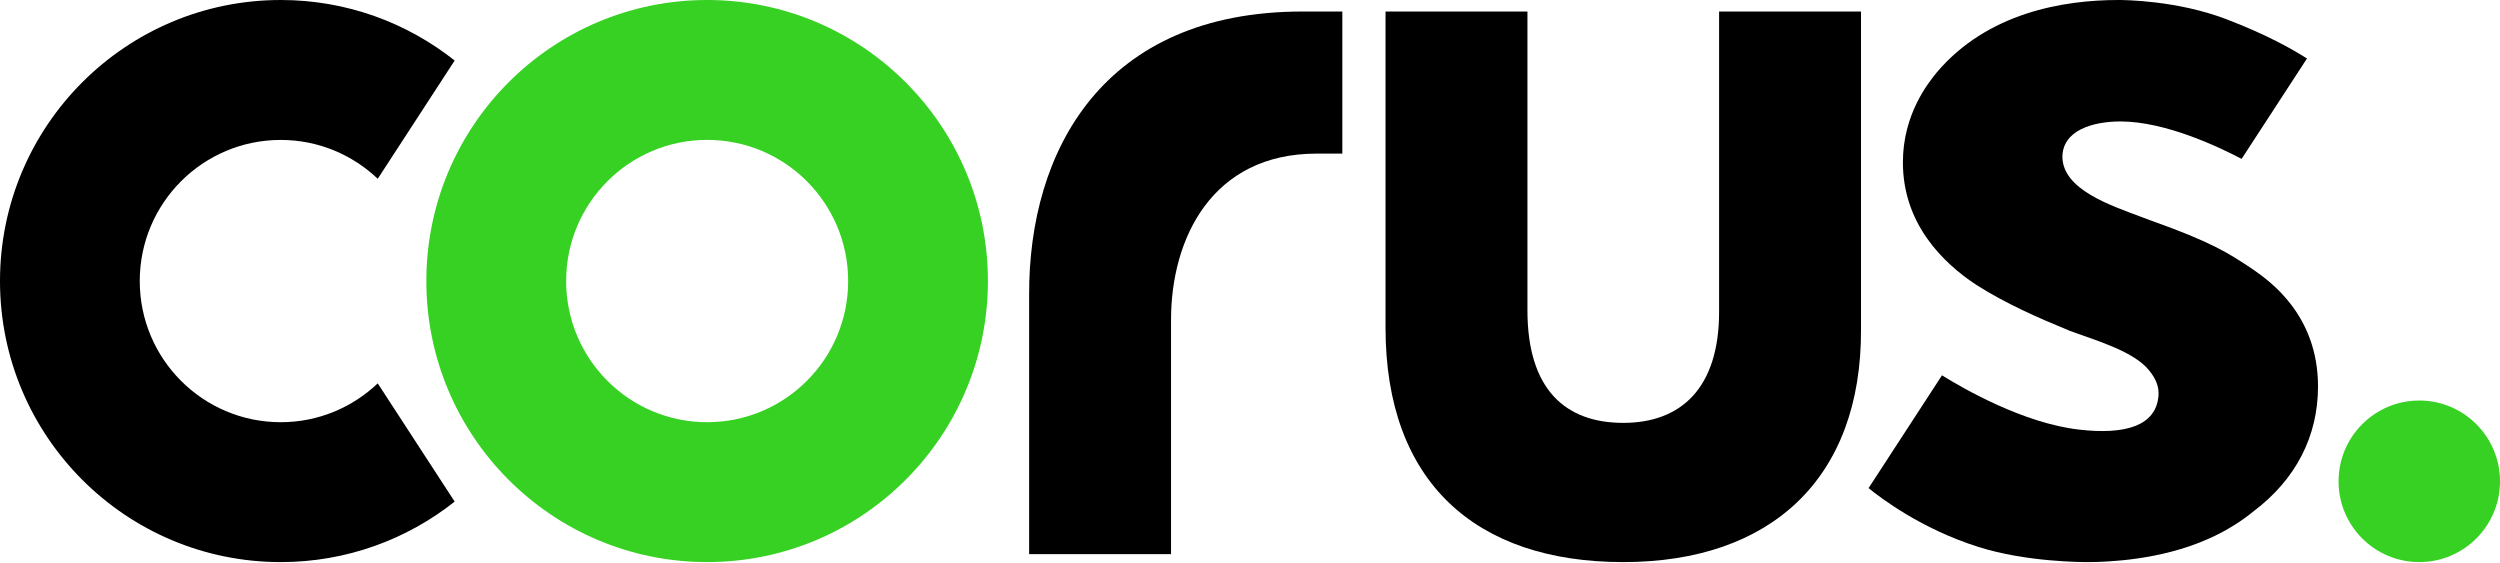
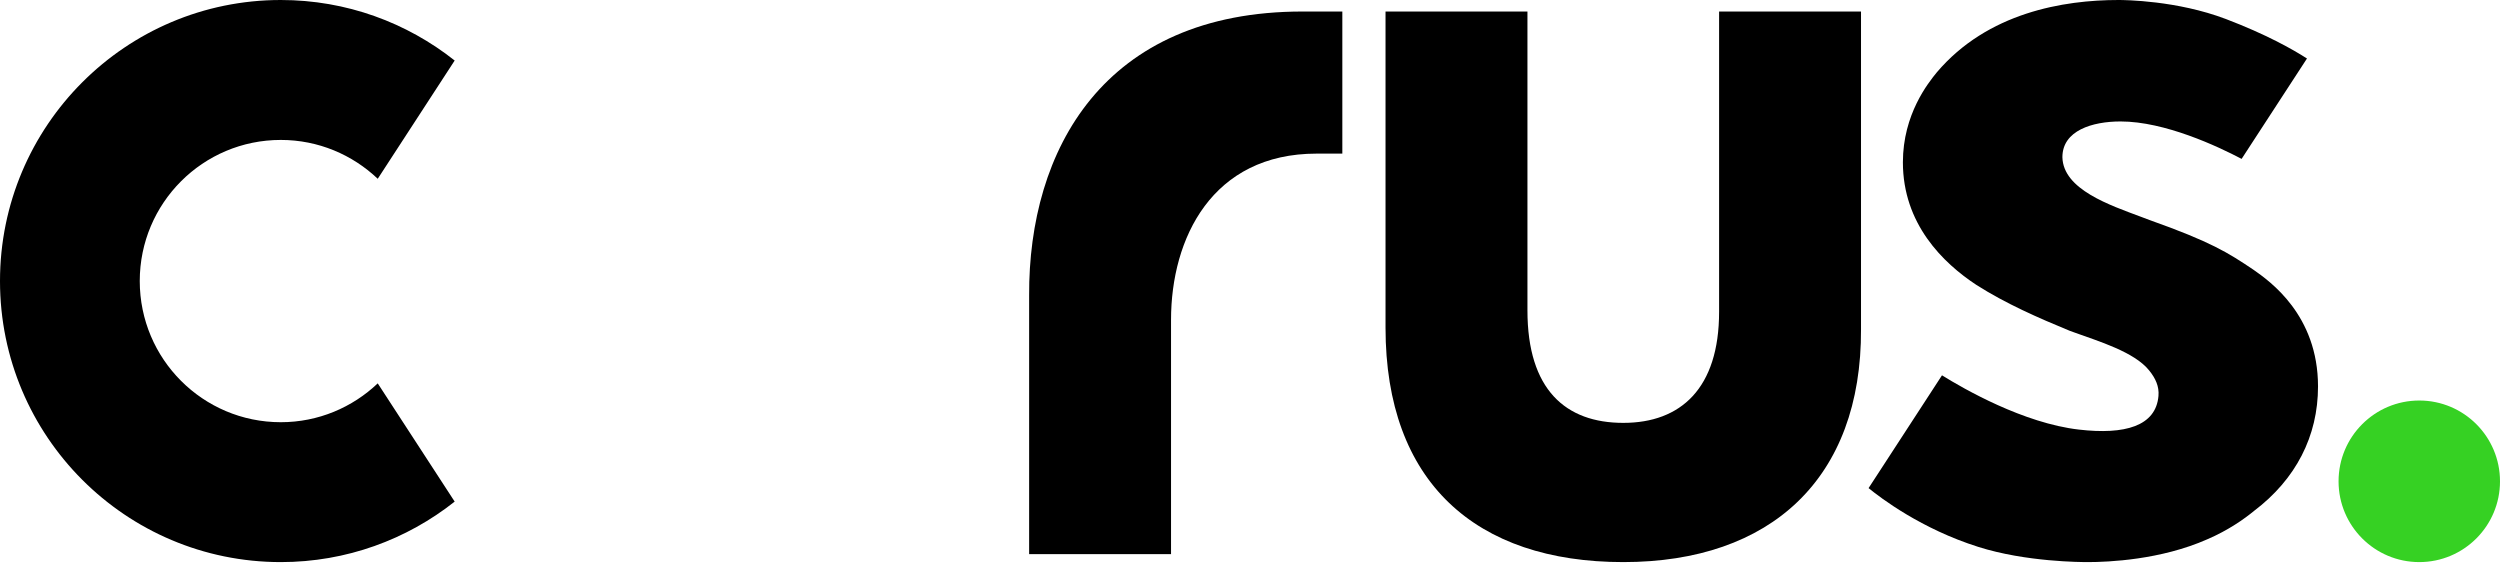
<svg xmlns="http://www.w3.org/2000/svg" width="222px" height="50px" viewBox="0 0 222 50" version="1.1">
  <g id="surface1">
    <path style=" stroke:none;fill-rule:nonzero;fill:rgb(0%,0%,0%);fill-opacity:1;" d="M 115.66 1.023 C 97.988 1.023 91.328 13.336 91.387 26.23 L 91.387 49.207 L 103.988 49.207 L 103.988 28.402 C 103.988 21.164 107.629 13.641 116.918 13.641 L 119.199 13.641 L 119.199 1.023 Z M 115.66 1.023 " />
    <path style=" stroke:none;fill-rule:nonzero;fill:rgb(0%,0%,0%);fill-opacity:1;" d="M 33.543 34.043 C 31.297 36.176 28.27 37.492 24.934 37.492 C 18.016 37.492 12.41 31.879 12.41 24.957 C 12.41 18.035 18.016 12.426 24.934 12.426 C 28.27 12.426 31.297 13.742 33.543 15.875 L 40.375 5.375 C 36.129 2.012 30.766 0 24.934 0 C 11.164 0 0 11.176 0 24.957 C 0 38.742 11.164 49.914 24.934 49.914 C 30.766 49.914 36.129 47.902 40.375 44.543 Z M 33.543 34.043 " />
    <path style=" stroke:none;fill-rule:nonzero;fill:rgb(0%,0%,0%);fill-opacity:1;" d="M 200.129 23.969 C 197.84 22.426 196.34 21.48 190.883 19.539 C 190.648 19.449 190.391 19.352 190.125 19.254 C 187.402 18.23 183.203 16.84 183.141 13.957 C 183.141 11.586 185.809 10.785 188.301 10.785 C 192.246 10.785 196.953 13.004 199.055 14.109 L 204.859 5.195 C 203.574 4.371 201.234 3.051 197.664 1.691 C 193.309 0.035 188.645 0 188.125 0 C 183.246 0 176.492 1.113 171.984 6.43 C 171.238 7.348 168.977 10.141 168.977 14.414 C 168.977 19.867 172.52 23.34 175.504 25.301 C 178.109 26.961 181.016 28.234 183.793 29.375 L 184.195 29.52 C 186.32 30.293 189.535 31.25 190.848 32.898 C 191.41 33.594 191.746 34.316 191.672 35.16 C 191.445 37.836 188.695 38.621 184.613 38.148 C 179.688 37.582 174.383 34.531 172.449 33.328 L 165.93 43.344 C 167 44.219 170.609 46.965 175.676 48.566 C 179.91 49.91 184.859 49.914 185.41 49.914 C 187.219 49.914 191.875 49.719 196.012 47.887 C 197.879 47.086 199.309 46.07 200.156 45.371 C 203.871 42.559 205.84 38.738 205.84 34.316 C 205.84 27.965 201.547 24.965 200.129 23.969 " />
    <path style=" stroke:none;fill-rule:nonzero;fill:rgb(0%,0%,0%);fill-opacity:1;" d="M 152.656 1.023 L 152.656 27.688 C 152.656 34.477 149.262 37.551 144.148 37.551 C 139.027 37.551 135.637 34.605 135.637 27.562 L 135.637 1.023 L 123.035 1.023 L 123.035 29.102 C 123.035 42.809 131.031 49.914 144.148 49.914 C 157.262 49.914 165.32 42.484 165.258 29.23 L 165.258 1.023 Z M 152.656 1.023 " />
    <path style=" stroke:none;fill-rule:nonzero;fill:rgb(21.176%,81.961%,13.725%);fill-opacity:1;" d="M 222 42.742 C 222 46.703 218.789 49.914 214.832 49.914 C 210.875 49.914 207.664 46.703 207.664 42.742 C 207.664 38.777 210.875 35.566 214.832 35.566 C 218.789 35.566 222 38.777 222 42.742 " />
-     <path style=" stroke:none;fill-rule:nonzero;fill:rgb(21.176%,81.961%,13.725%);fill-opacity:1;" d="M 62.793 37.492 C 55.879 37.492 50.273 31.879 50.273 24.957 C 50.273 18.035 55.879 12.422 62.793 12.422 C 69.711 12.422 75.316 18.035 75.316 24.957 C 75.316 31.879 69.711 37.492 62.793 37.492 M 62.793 0 C 49.023 0 37.859 11.176 37.859 24.957 C 37.859 38.742 49.023 49.914 62.793 49.914 C 76.562 49.914 87.727 38.742 87.727 24.957 C 87.727 11.176 76.562 0 62.793 0 " />
  </g>
</svg>